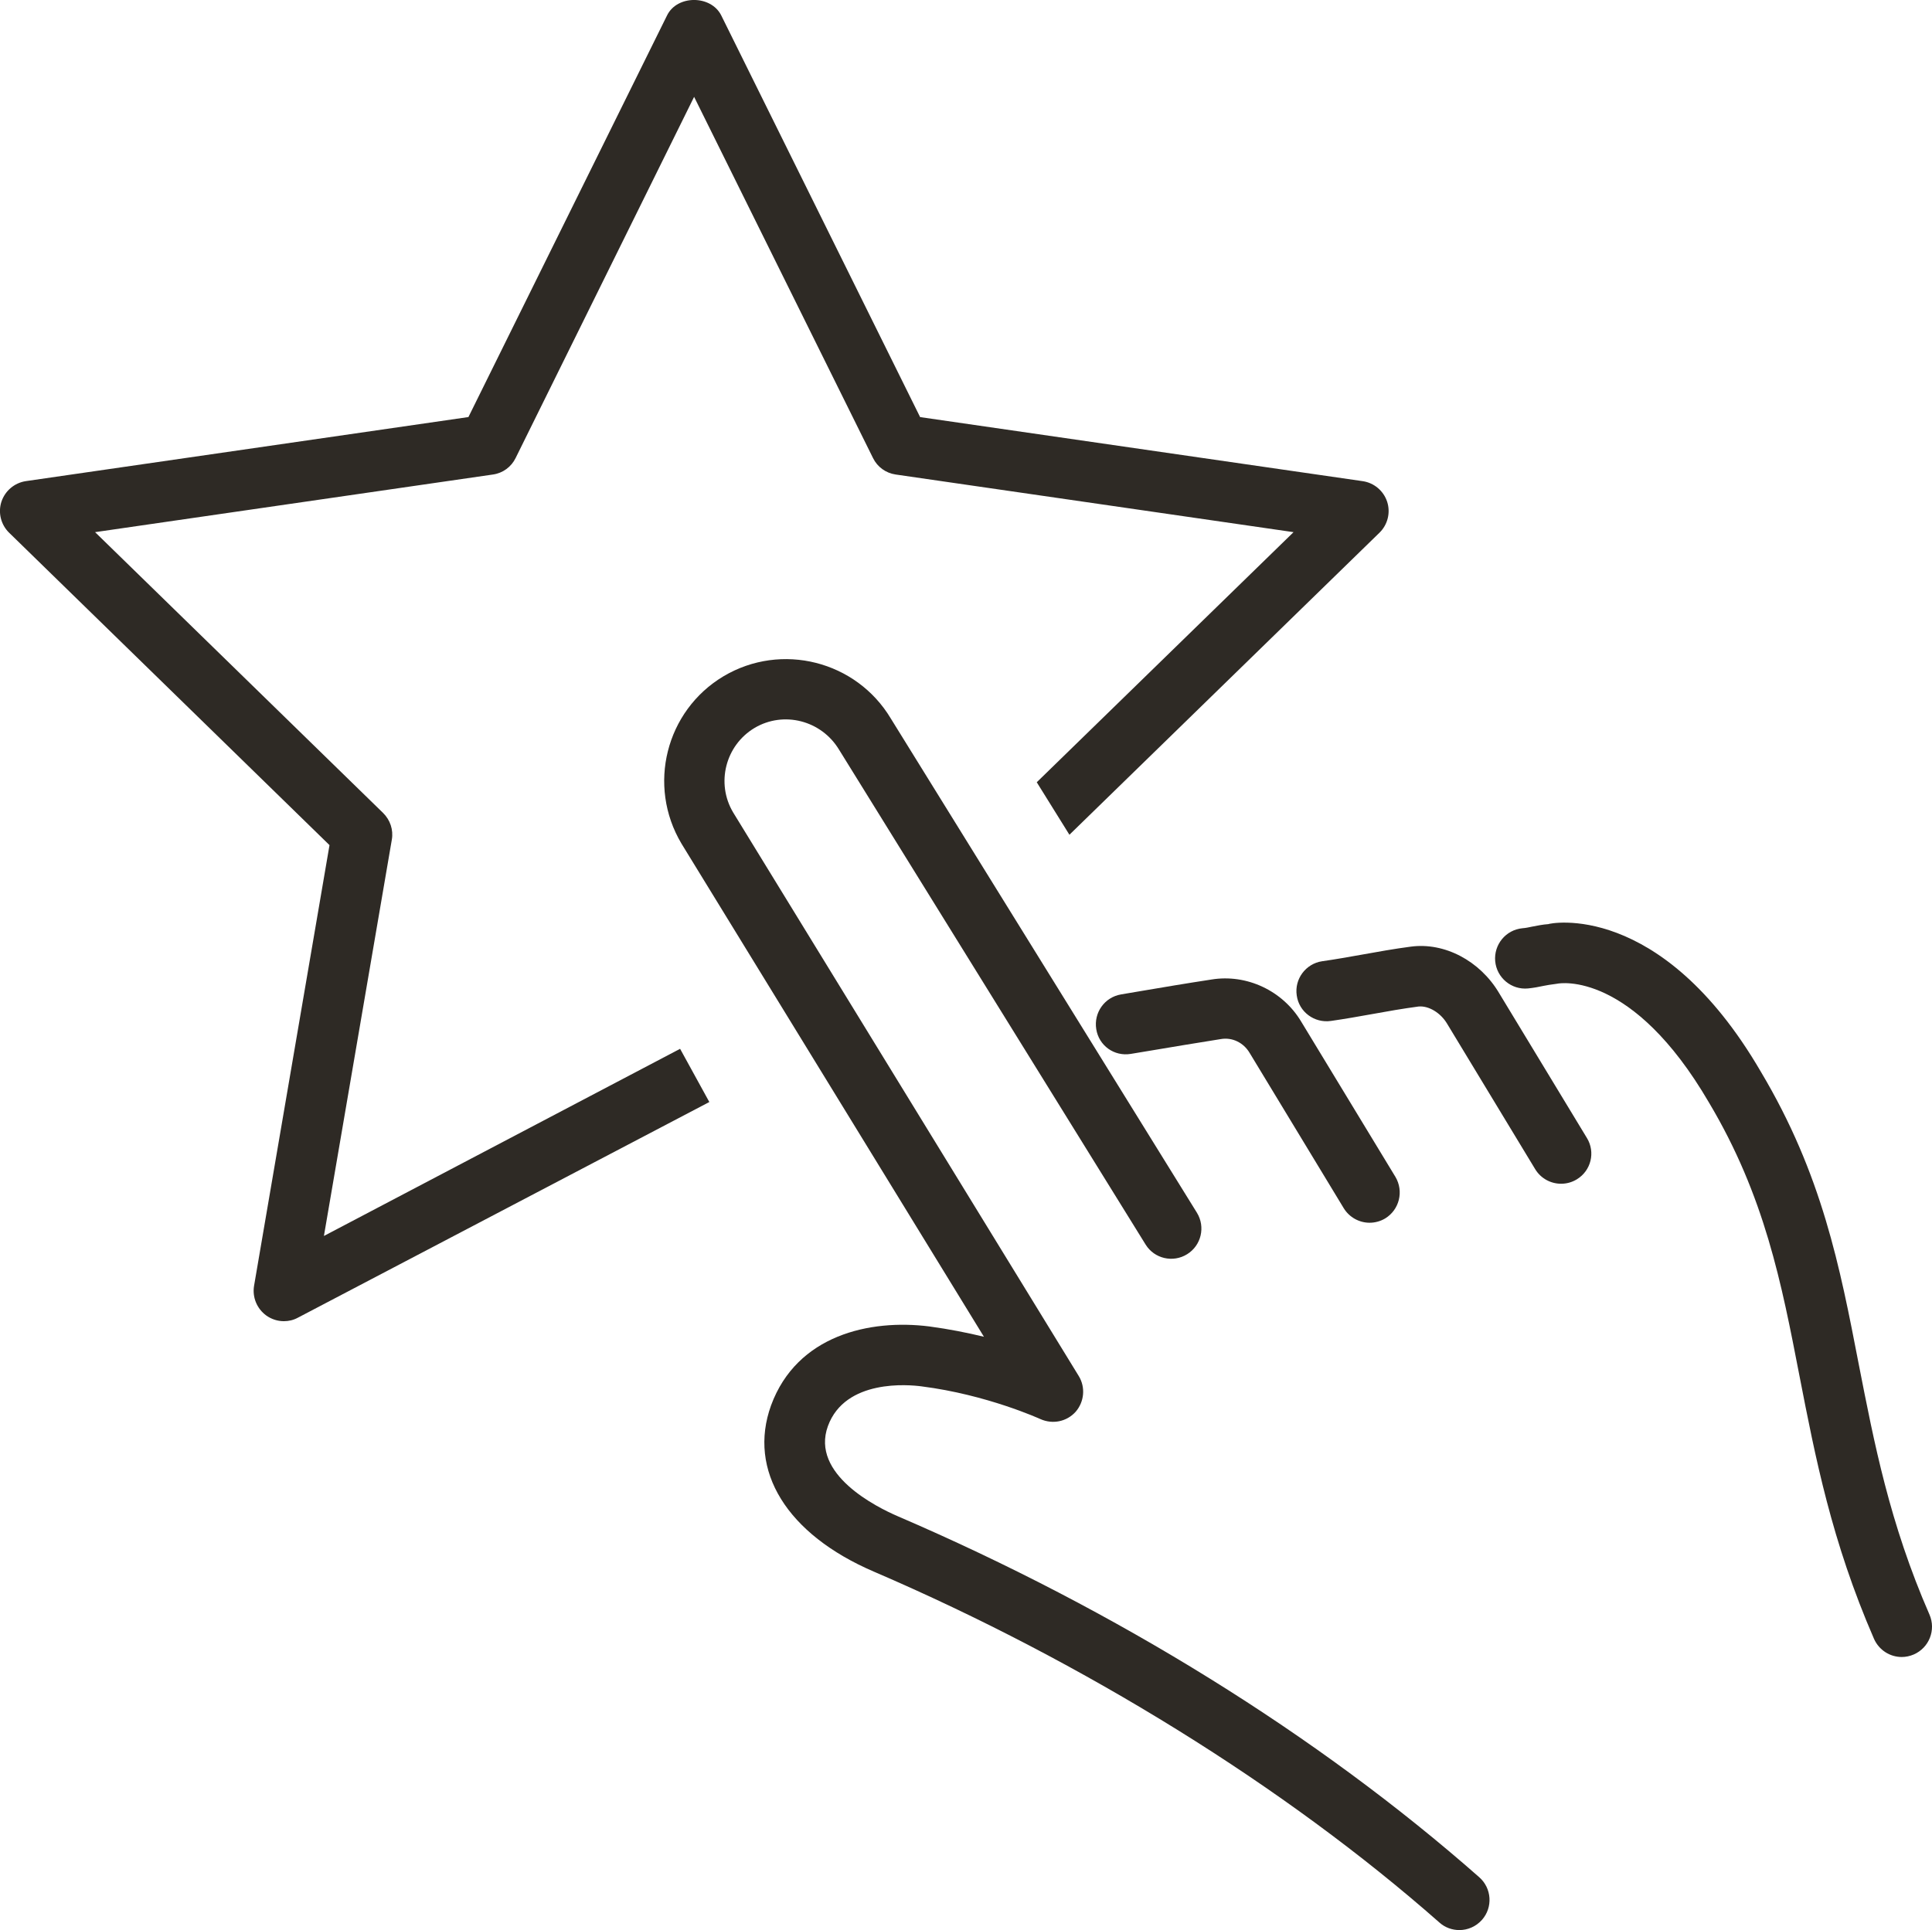
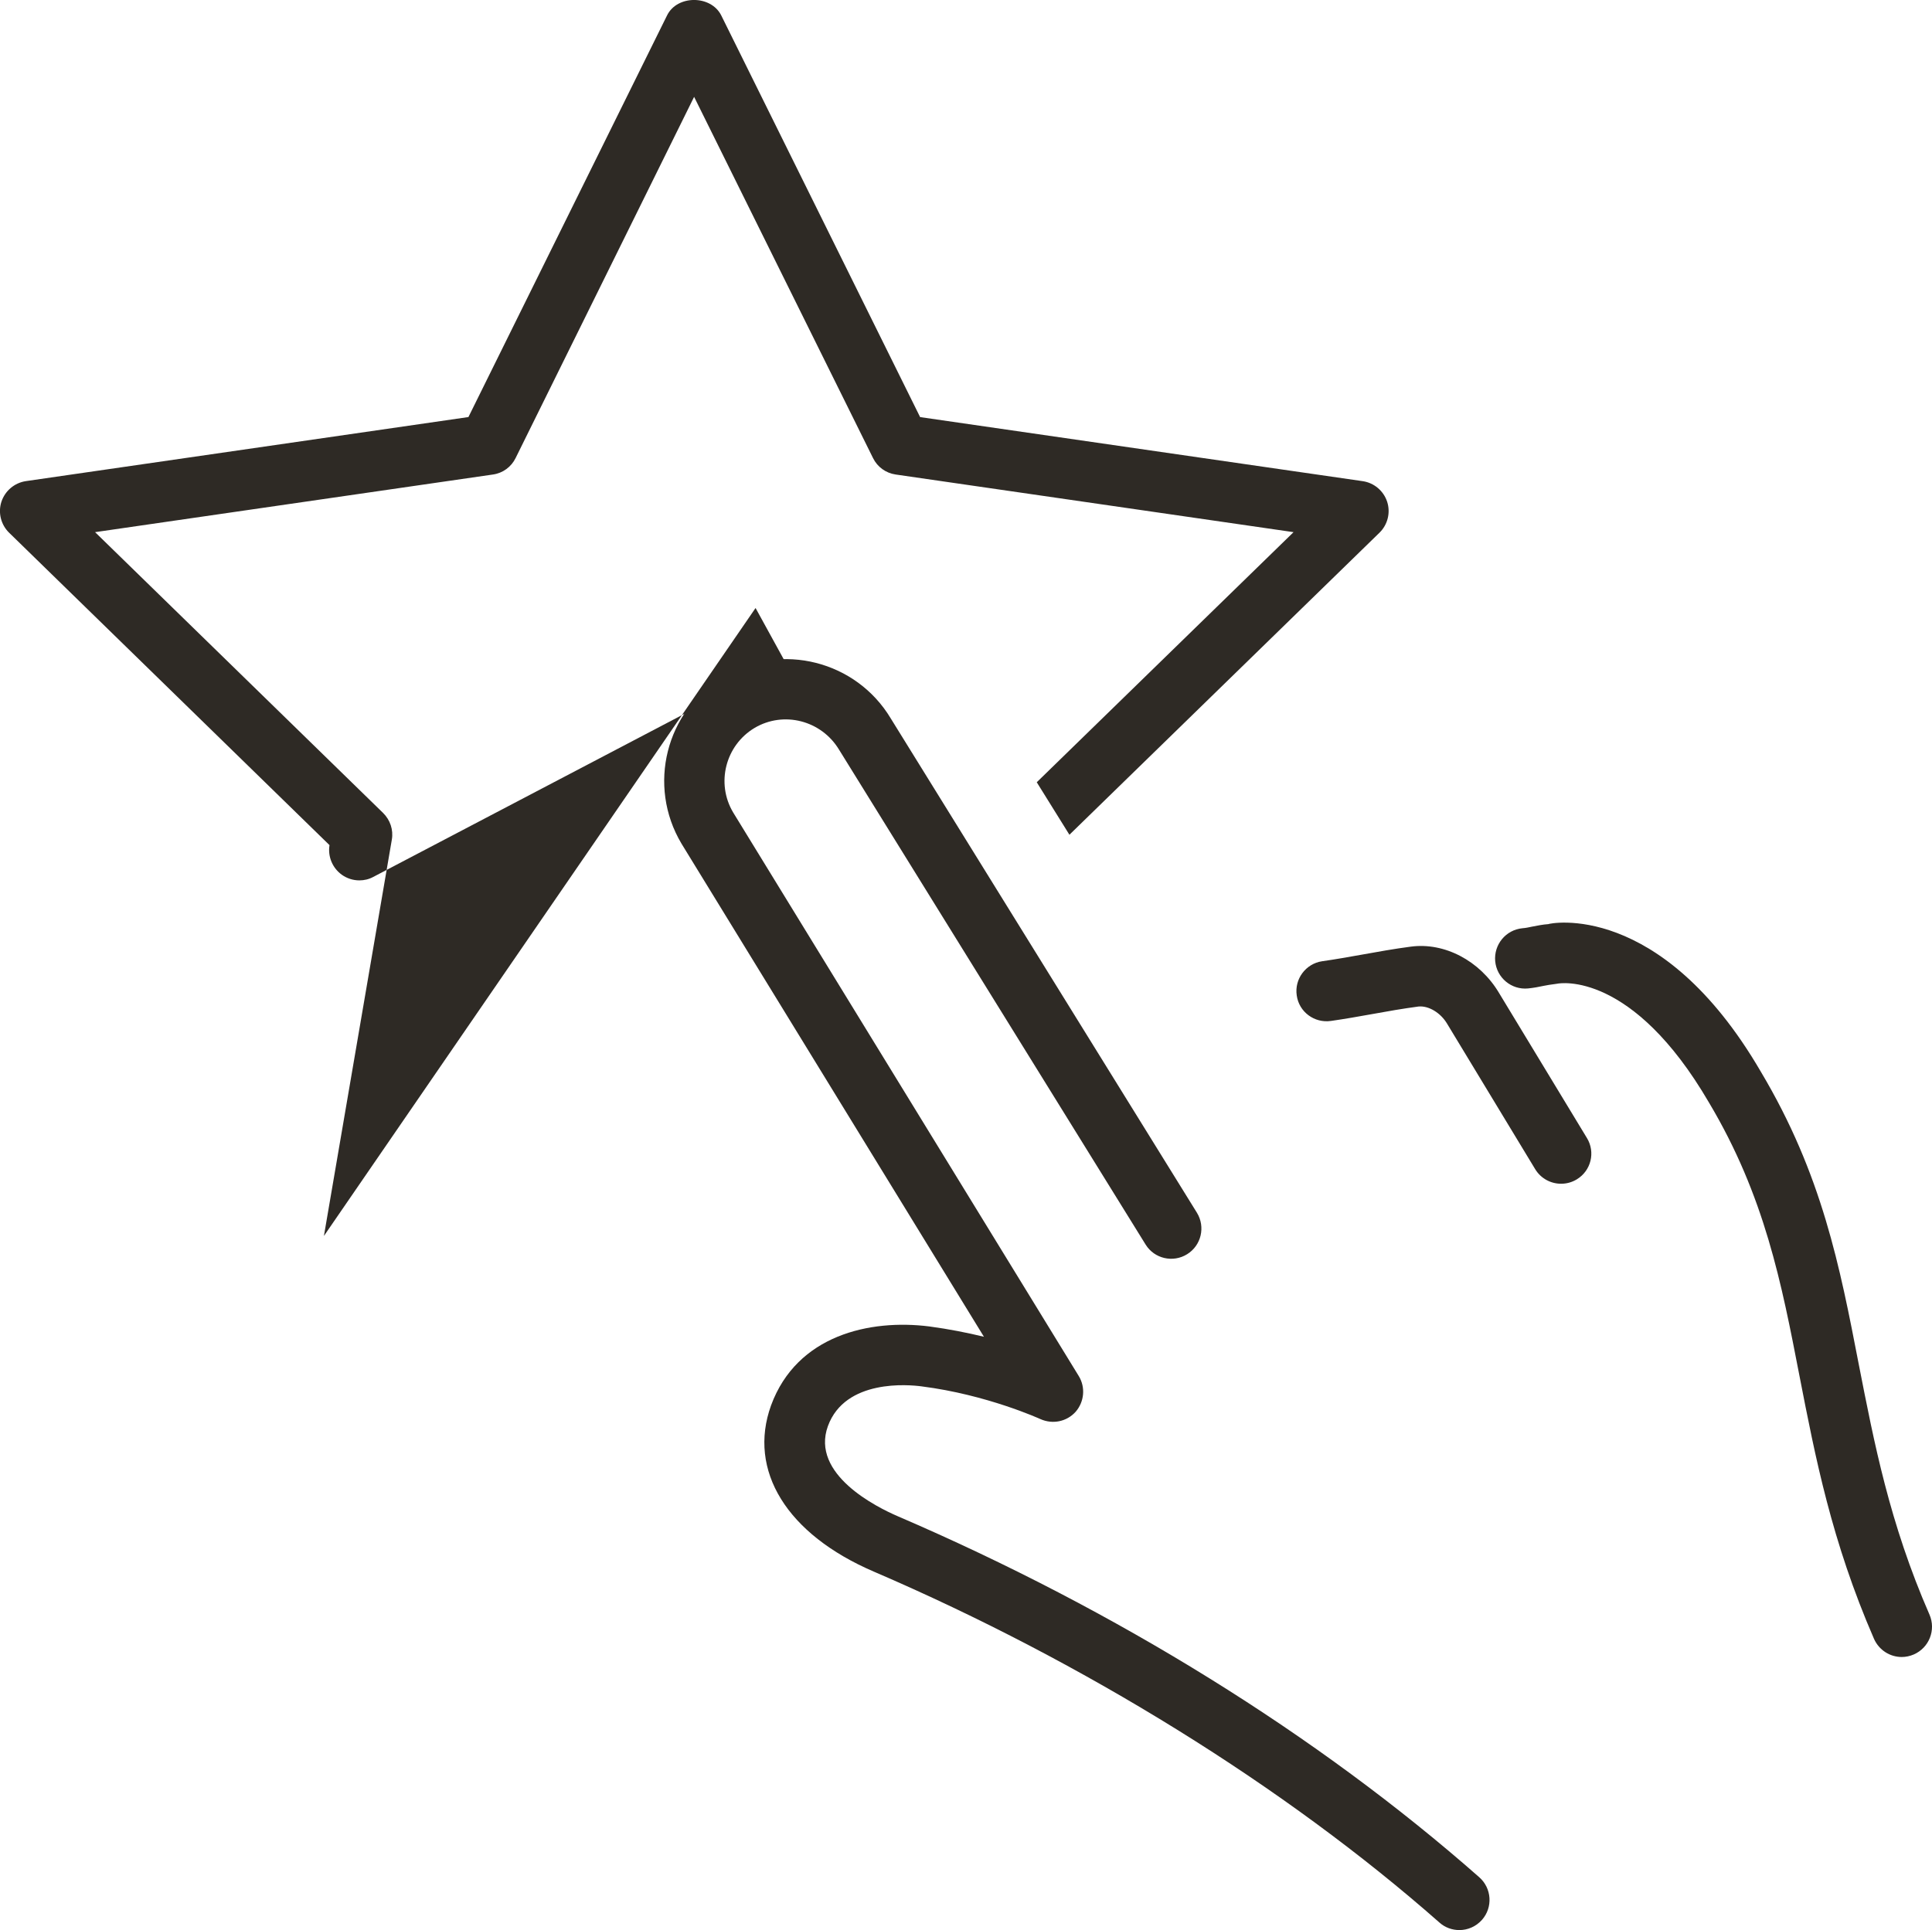
<svg xmlns="http://www.w3.org/2000/svg" class="small-draw" version="1.1" id="Layer_1" x="0px" y="0px" viewBox="0 0 48.384 48.347" enable-background="new 0 0 48.384 48.347" xml:space="preserve">
  <g id="ranking_1_">
    <g>
      <path fill="#2E2A25" d="M48.322,40.447c-1.002-2.292-1.388-4.314-1.772-6.271c-0.473-2.448-0.92-4.76-2.451-7.328    c-2.519-4.328-5.32-3.714-5.325-3.699c-0.138,0.009-0.27,0.037-0.407,0.063c-0.08,0.017-0.156,0.034-0.241,0.04    c-0.416,0.041-0.718,0.41-0.681,0.825c0.038,0.416,0.407,0.723,0.822,0.683c0.138-0.014,0.27-0.038,0.397-0.066    c0.08-0.014,0.156-0.031,0.331-0.052c0.08-0.019,1.884-0.316,3.803,2.975c1.399,2.347,1.819,4.532,2.267,6.847    c0.397,2.039,0.804,4.144,1.867,6.589c0.127,0.284,0.402,0.454,0.695,0.454c0.103,0,0.203-0.022,0.302-0.064    C48.313,41.274,48.487,40.83,48.322,40.447z" />
      <path fill="#2E2A25" d="M37.536,24.865c-0.477-0.798-1.361-1.266-2.206-1.152c-0.411,0.054-0.818,0.127-1.229,0.201    c-0.331,0.058-0.657,0.118-0.988,0.164c-0.411,0.06-0.7,0.445-0.638,0.858c0.057,0.414,0.445,0.698,0.856,0.638    c0.345-0.049,0.689-0.11,1.034-0.172c0.388-0.071,0.775-0.138,1.158-0.189c0.255-0.026,0.557,0.158,0.718,0.431l2.206,3.644    c0.143,0.235,0.393,0.364,0.647,0.364c0.138,0,0.27-0.035,0.393-0.109c0.359-0.216,0.473-0.68,0.255-1.037L37.536,24.865z" />
-       <path fill="#2E2A25" d="M28.322,26.399l0.525-0.087c0.515-0.086,1.095-0.184,1.729-0.284c0.288-0.049,0.568,0.092,0.718,0.345    l2.358,3.892c0.143,0.233,0.393,0.364,0.647,0.364c0.132,0,0.27-0.035,0.393-0.109c0.354-0.218,0.468-0.68,0.255-1.039    l-2.358-3.886c-0.463-0.779-1.37-1.204-2.253-1.058c-0.634,0.097-1.22,0.196-1.738,0.284l-0.52,0.088    c-0.416,0.069-0.69,0.459-0.624,0.87C27.518,26.19,27.901,26.47,28.322,26.399z" />
      <path fill="#2E2A25" d="M22.481,37.98c-0.52-0.224-2.187-1.048-1.747-2.258c0.434-1.186,2.031-1.037,2.347-0.994    c1.635,0.207,2.959,0.813,2.974,0.819c0.307,0.138,0.661,0.065,0.884-0.184c0.216-0.25,0.25-0.614,0.075-0.897L18.36,20.35    c-0.434-0.73-0.193-1.677,0.534-2.114c0.729-0.434,1.678-0.193,2.122,0.548l7.674,12.391c0.218,0.354,0.686,0.463,1.04,0.242    c0.354-0.219,0.463-0.684,0.245-1.039L22.31,18c-0.864-1.445-2.74-1.922-4.191-1.06c-1.445,0.864-1.918,2.74-1.052,4.193    l7.574,12.352c-0.416-0.101-0.879-0.193-1.365-0.258c-1.49-0.189-3.318,0.215-3.966,1.977c-0.589,1.631,0.393,3.229,2.576,4.165    c5.269,2.266,10.301,5.386,14.162,8.789c0.141,0.127,0.321,0.189,0.5,0.189c0.209,0,0.416-0.087,0.568-0.258    c0.273-0.311,0.245-0.788-0.071-1.066C33.008,43.466,27.972,40.341,22.481,37.98z" />
    </g>
-     <path fill="#2E2A25" d="M34.739,12.568c-0.09-0.273-0.327-0.473-0.611-0.515l-11.085-1.605L18.062,0.385   c-0.259-0.514-1.104-0.514-1.356,0l-4.975,10.062L0.647,12.052c-0.284,0.043-0.52,0.242-0.611,0.515   c-0.089,0.273-0.014,0.574,0.19,0.775l8.026,7.828l-1.89,11.042c-0.046,0.284,0.072,0.569,0.304,0.739   c0.132,0.095,0.287,0.144,0.443,0.144c0.123,0,0.241-0.028,0.35-0.087l10.305-5.403l-0.732-1.333L8.112,30.96l1.701-9.929   c0.043-0.244-0.043-0.494-0.218-0.666L2.381,13.33l9.966-1.444c0.245-0.035,0.457-0.189,0.566-0.413l4.47-9.047l4.48,9.047   c0.109,0.224,0.321,0.377,0.566,0.413l9.966,1.444l-6.431,6.265l0.818,1.315l7.767-7.568   C34.753,13.142,34.828,12.841,34.739,12.568z" />
+     <path fill="#2E2A25" d="M34.739,12.568c-0.09-0.273-0.327-0.473-0.611-0.515l-11.085-1.605L18.062,0.385   c-0.259-0.514-1.104-0.514-1.356,0l-4.975,10.062L0.647,12.052c-0.284,0.043-0.52,0.242-0.611,0.515   c-0.089,0.273-0.014,0.574,0.19,0.775l8.026,7.828c-0.046,0.284,0.072,0.569,0.304,0.739   c0.132,0.095,0.287,0.144,0.443,0.144c0.123,0,0.241-0.028,0.35-0.087l10.305-5.403l-0.732-1.333L8.112,30.96l1.701-9.929   c0.043-0.244-0.043-0.494-0.218-0.666L2.381,13.33l9.966-1.444c0.245-0.035,0.457-0.189,0.566-0.413l4.47-9.047l4.48,9.047   c0.109,0.224,0.321,0.377,0.566,0.413l9.966,1.444l-6.431,6.265l0.818,1.315l7.767-7.568   C34.753,13.142,34.828,12.841,34.739,12.568z" />
  </g>
</svg>